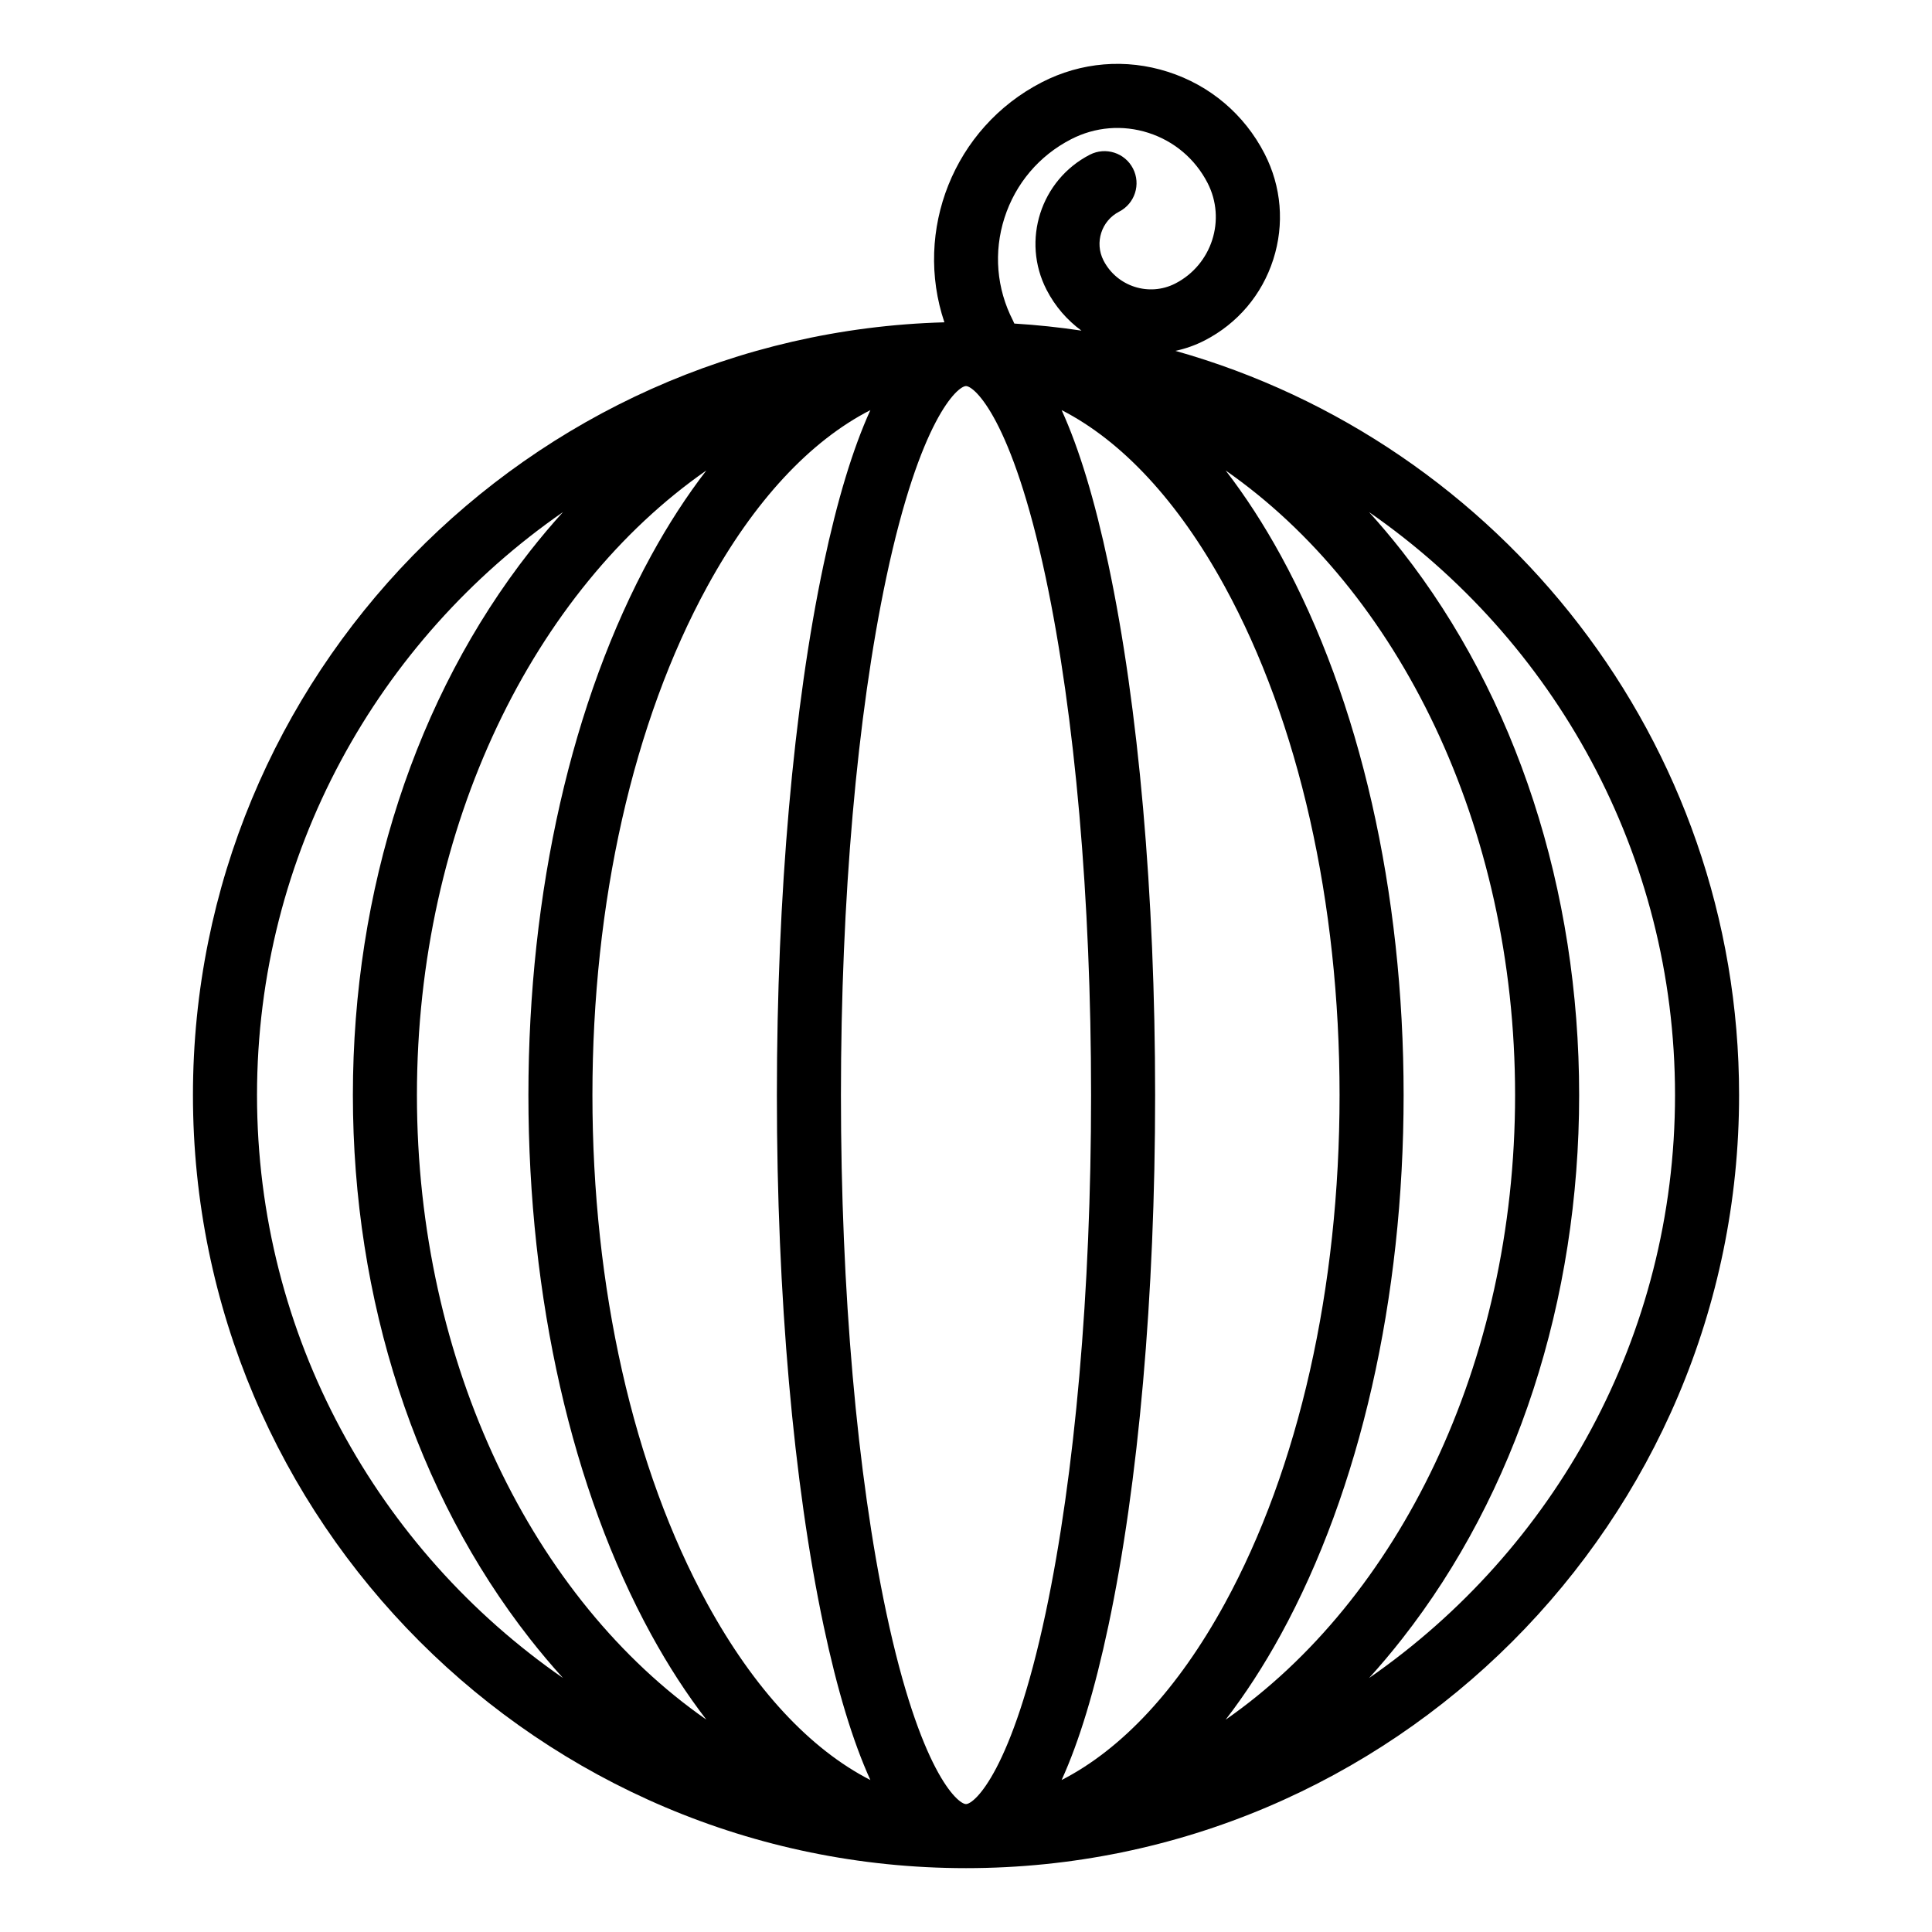
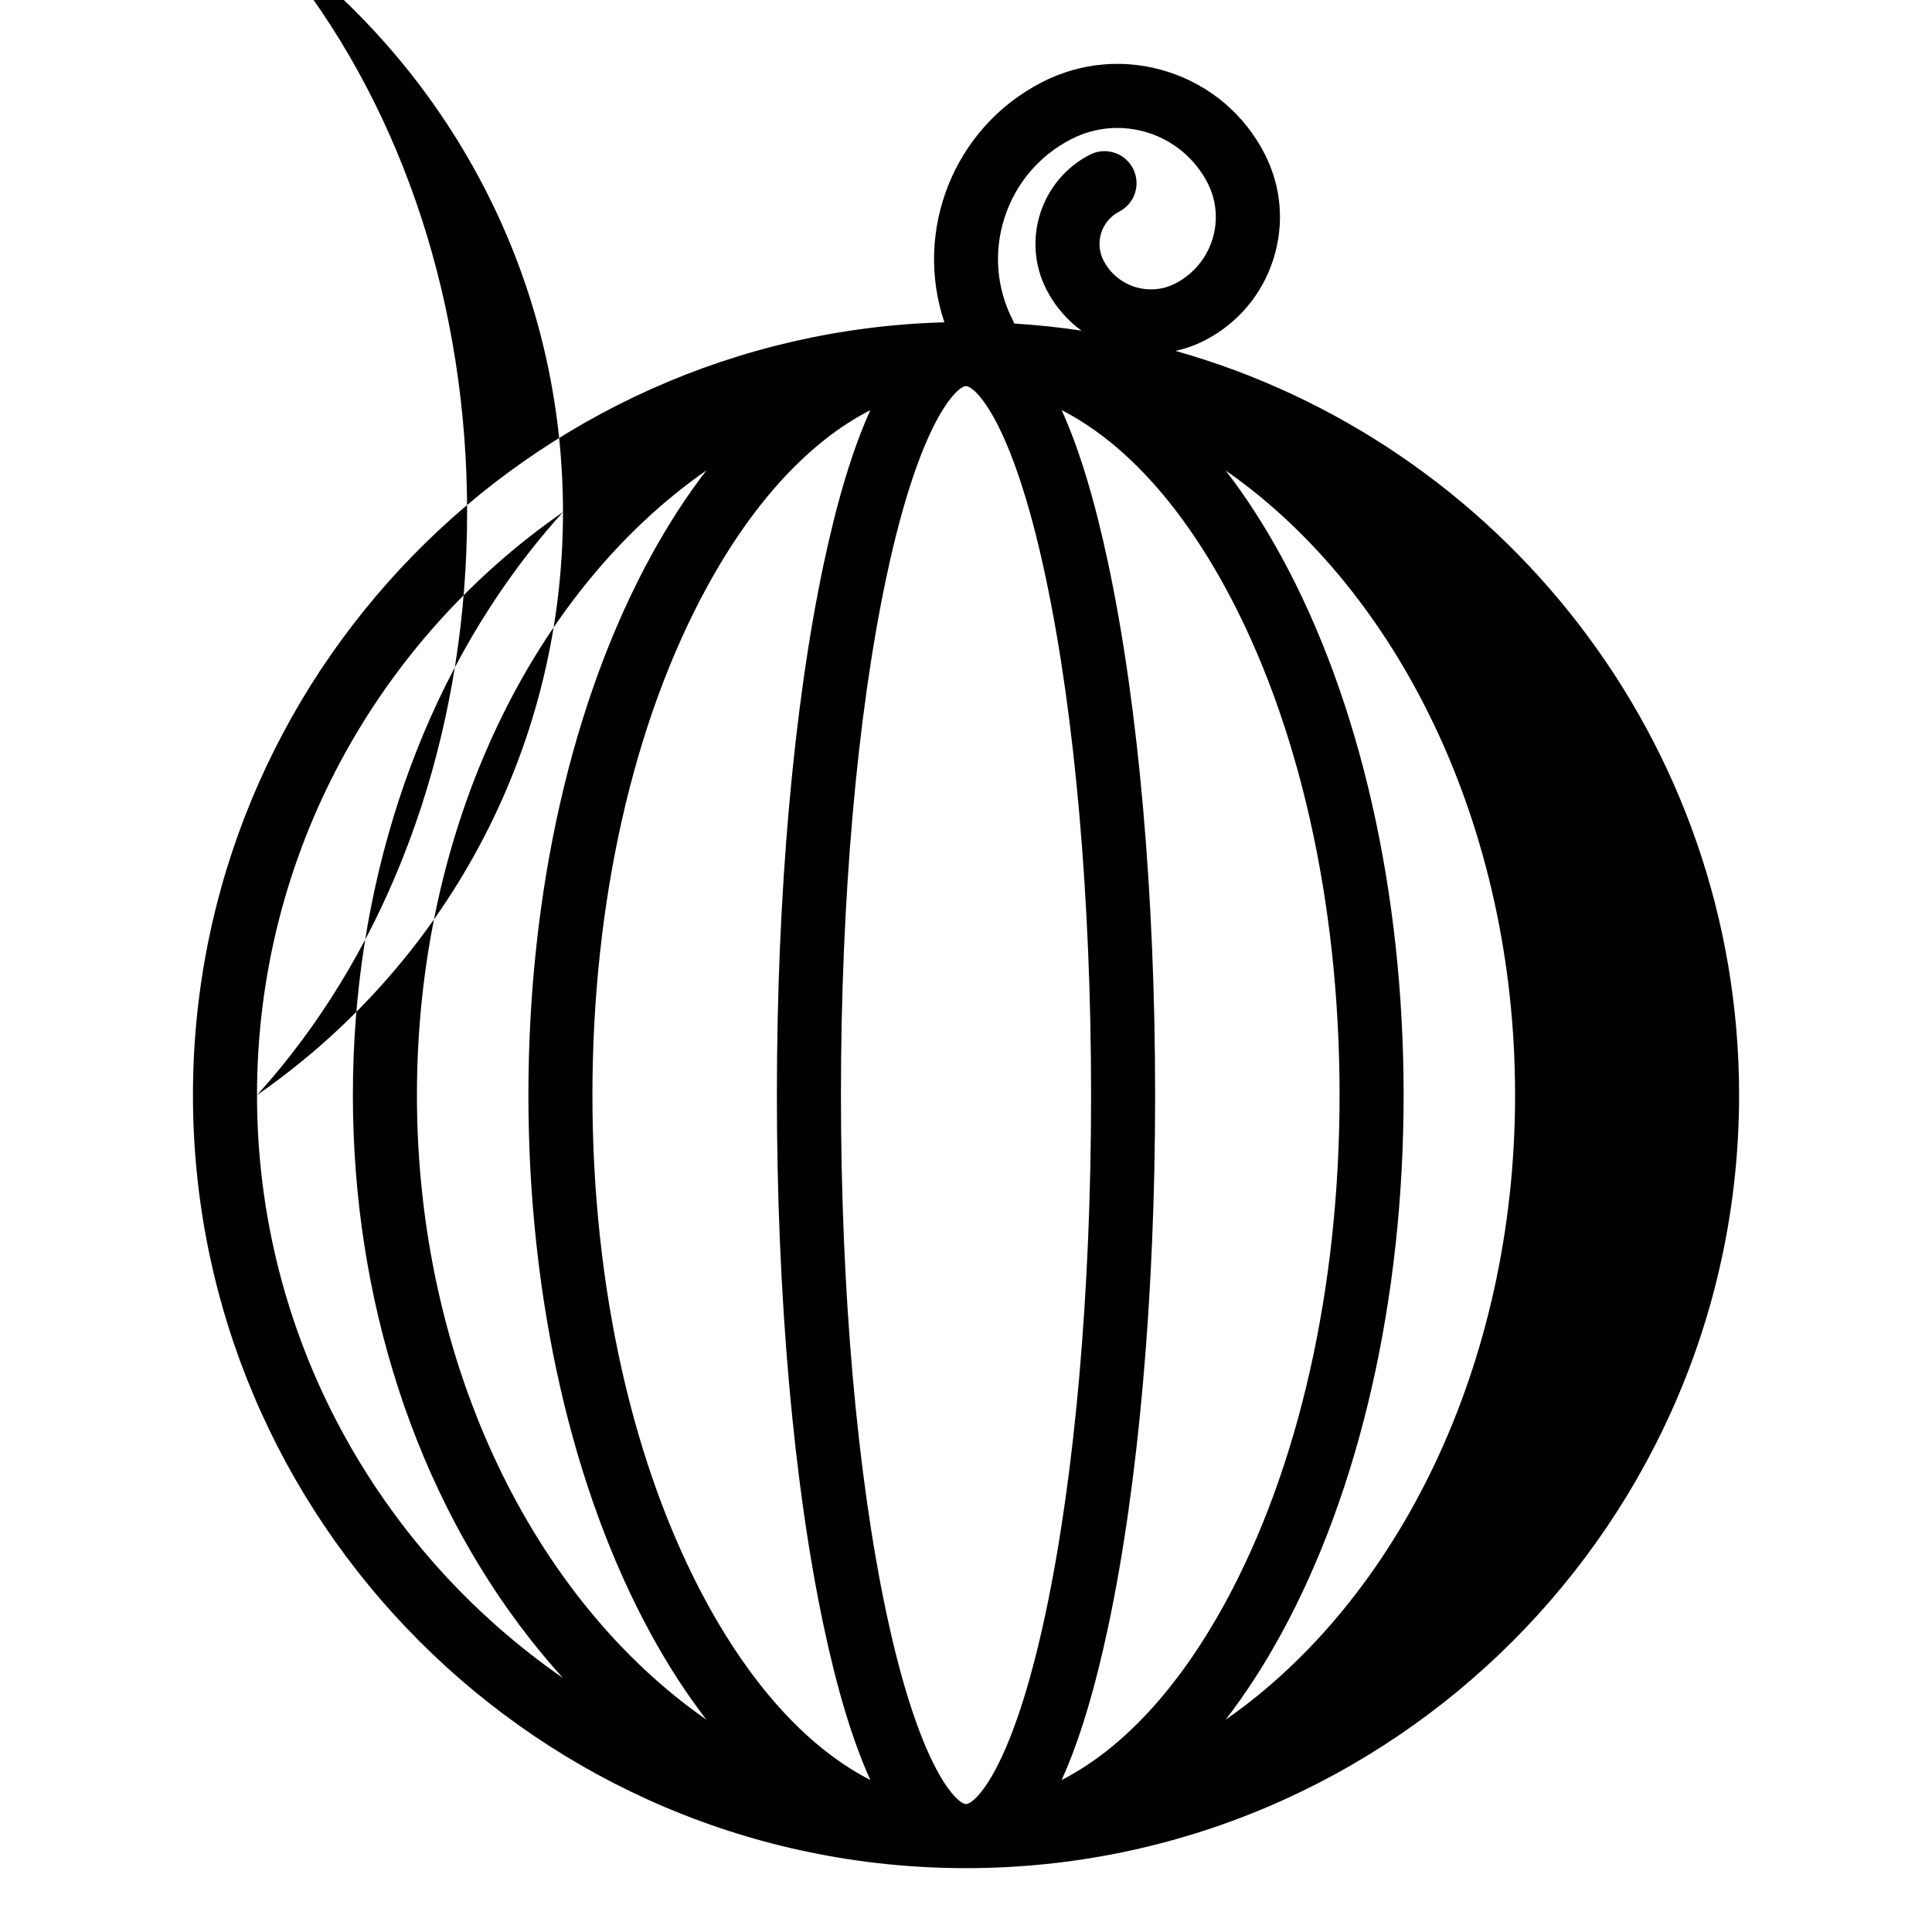
<svg xmlns="http://www.w3.org/2000/svg" fill="#000000" width="800px" height="800px" version="1.1" viewBox="144 144 512 512">
-   <path d="m455.51 236.98c2.633-0.559 5.231-1.469 7.731-2.754 8.73-4.492 15.191-12.113 18.188-21.465 3-9.348 2.176-19.305-2.312-28.039-5.356-10.41-14.441-18.109-25.594-21.684-11.145-3.574-23.02-2.594-33.426 2.762-23.434 12.055-34 39.371-25.824 63.617-110.32 3.047-199.14 93.734-199.14 204.79 0 112.96 91.902 204.87 204.87 204.87s204.87-91.902 204.87-204.87c0-93.734-63.277-172.96-149.36-197.22zm-201.02 197.22c0-71.48 31.074-133.76 76.695-165.52-5.18 6.727-10.074 14.254-14.629 22.578-20.973 38.32-32.523 89.082-32.523 142.94s11.551 104.62 32.523 142.94c4.555 8.32 9.449 15.852 14.629 22.574-45.621-31.75-76.695-94.031-76.695-165.51zm183.25-140.62c-3.621-17.082-7.742-30.68-12.398-40.898 15.988 8.188 30.828 24.094 43.219 46.73 19.629 35.863 30.438 83.73 30.438 134.79 0 51.055-10.809 98.922-30.438 134.79-12.387 22.633-27.227 38.543-43.219 46.73 4.656-10.219 8.777-23.816 12.398-40.895 7.984-37.652 12.379-87.594 12.379-140.62 0.004-53.035-4.394-102.97-12.379-140.62zm-75.48 281.25c3.621 17.078 7.742 30.676 12.398 40.895-15.992-8.188-30.828-24.098-43.219-46.73-19.629-35.863-30.441-83.73-30.441-134.79s10.809-98.926 30.441-134.79c12.387-22.637 27.227-38.543 43.219-46.73-4.656 10.219-8.777 23.816-12.398 40.898-7.981 37.652-12.379 87.594-12.379 140.62 0 53.031 4.398 102.97 12.379 140.62zm16.605-3.523c-7.746-36.531-12.008-85.219-12.008-137.1s4.266-100.57 12.008-137.1c8.941-42.172 18.945-50.793 21.137-50.793s12.195 8.621 21.137 50.793c7.746 36.531 12.008 85.219 12.008 137.1s-4.266 100.57-12.008 137.1c-8.941 42.172-18.945 50.793-21.137 50.793s-12.195-8.617-21.137-50.793zm89.953 28.414c5.184-6.727 10.078-14.254 14.633-22.574 20.973-38.316 32.523-89.082 32.523-142.94 0-53.859-11.551-104.62-32.523-142.94-4.555-8.32-9.449-15.852-14.633-22.578 45.621 31.754 76.695 94.035 76.695 165.52 0.004 71.48-31.074 133.76-76.695 165.52zm-58.617-397.99c2.91-9.078 9.18-16.477 17.656-20.836 6.375-3.281 13.652-3.883 20.48-1.691 6.828 2.191 12.395 6.906 15.68 13.285 4.988 9.699 1.156 21.652-8.547 26.641-6.93 3.559-15.465 0.824-19.027-6.102-2.422-4.711-0.562-10.516 4.148-12.938 4.168-2.144 5.809-7.262 3.664-11.43-2.144-4.168-7.262-5.805-11.43-3.664-13.031 6.707-18.18 22.762-11.477 35.797 2.277 4.426 5.481 8.07 9.246 10.828-5.856-0.883-11.789-1.504-17.789-1.875-0.105-0.27-0.227-0.535-0.359-0.797-4.356-8.473-5.156-18.141-2.246-27.219zm-198.09 232.47c0-63.961 32.129-120.55 81.09-154.5-3.008 3.312-5.93 6.777-8.77 10.395-30.254 38.578-46.914 89.754-46.914 144.1 0 54.344 16.664 105.52 46.914 144.1 2.836 3.617 5.762 7.082 8.77 10.395-48.961-33.945-81.09-90.531-81.09-154.49zm294.7 154.5c3.008-3.312 5.934-6.777 8.766-10.395 30.254-38.578 46.914-89.754 46.914-144.1s-16.664-105.52-46.914-144.1c-2.836-3.617-5.762-7.082-8.766-10.395 48.961 33.949 81.086 90.539 81.086 154.5 0.004 63.957-32.125 120.54-81.086 154.49z" />
+   <path d="m455.51 236.98c2.633-0.559 5.231-1.469 7.731-2.754 8.73-4.492 15.191-12.113 18.188-21.465 3-9.348 2.176-19.305-2.312-28.039-5.356-10.41-14.441-18.109-25.594-21.684-11.145-3.574-23.02-2.594-33.426 2.762-23.434 12.055-34 39.371-25.824 63.617-110.32 3.047-199.14 93.734-199.14 204.79 0 112.96 91.902 204.87 204.87 204.87s204.87-91.902 204.87-204.87c0-93.734-63.277-172.96-149.36-197.22zm-201.02 197.22c0-71.48 31.074-133.76 76.695-165.52-5.18 6.727-10.074 14.254-14.629 22.578-20.973 38.32-32.523 89.082-32.523 142.94s11.551 104.62 32.523 142.94c4.555 8.32 9.449 15.852 14.629 22.574-45.621-31.75-76.695-94.031-76.695-165.51zm183.25-140.62c-3.621-17.082-7.742-30.68-12.398-40.898 15.988 8.188 30.828 24.094 43.219 46.73 19.629 35.863 30.438 83.73 30.438 134.79 0 51.055-10.809 98.922-30.438 134.79-12.387 22.633-27.227 38.543-43.219 46.73 4.656-10.219 8.777-23.816 12.398-40.895 7.984-37.652 12.379-87.594 12.379-140.62 0.004-53.035-4.394-102.97-12.379-140.62zm-75.48 281.25c3.621 17.078 7.742 30.676 12.398 40.895-15.992-8.188-30.828-24.098-43.219-46.73-19.629-35.863-30.441-83.73-30.441-134.79s10.809-98.926 30.441-134.79c12.387-22.637 27.227-38.543 43.219-46.73-4.656 10.219-8.777 23.816-12.398 40.898-7.981 37.652-12.379 87.594-12.379 140.62 0 53.031 4.398 102.97 12.379 140.62zm16.605-3.523c-7.746-36.531-12.008-85.219-12.008-137.1s4.266-100.57 12.008-137.1c8.941-42.172 18.945-50.793 21.137-50.793s12.195 8.621 21.137 50.793c7.746 36.531 12.008 85.219 12.008 137.1s-4.266 100.57-12.008 137.1c-8.941 42.172-18.945 50.793-21.137 50.793s-12.195-8.617-21.137-50.793zm89.953 28.414c5.184-6.727 10.078-14.254 14.633-22.574 20.973-38.316 32.523-89.082 32.523-142.94 0-53.859-11.551-104.62-32.523-142.94-4.555-8.32-9.449-15.852-14.633-22.578 45.621 31.754 76.695 94.035 76.695 165.52 0.004 71.48-31.074 133.76-76.695 165.52zm-58.617-397.99c2.91-9.078 9.18-16.477 17.656-20.836 6.375-3.281 13.652-3.883 20.48-1.691 6.828 2.191 12.395 6.906 15.68 13.285 4.988 9.699 1.156 21.652-8.547 26.641-6.93 3.559-15.465 0.824-19.027-6.102-2.422-4.711-0.562-10.516 4.148-12.938 4.168-2.144 5.809-7.262 3.664-11.43-2.144-4.168-7.262-5.805-11.43-3.664-13.031 6.707-18.18 22.762-11.477 35.797 2.277 4.426 5.481 8.07 9.246 10.828-5.856-0.883-11.789-1.504-17.789-1.875-0.105-0.27-0.227-0.535-0.359-0.797-4.356-8.473-5.156-18.141-2.246-27.219zm-198.09 232.47c0-63.961 32.129-120.55 81.09-154.5-3.008 3.312-5.93 6.777-8.77 10.395-30.254 38.578-46.914 89.754-46.914 144.1 0 54.344 16.664 105.52 46.914 144.1 2.836 3.617 5.762 7.082 8.77 10.395-48.961-33.945-81.09-90.531-81.09-154.49zc3.008-3.312 5.934-6.777 8.766-10.395 30.254-38.578 46.914-89.754 46.914-144.1s-16.664-105.52-46.914-144.1c-2.836-3.617-5.762-7.082-8.766-10.395 48.961 33.949 81.086 90.539 81.086 154.5 0.004 63.957-32.125 120.54-81.086 154.49z" />
</svg>